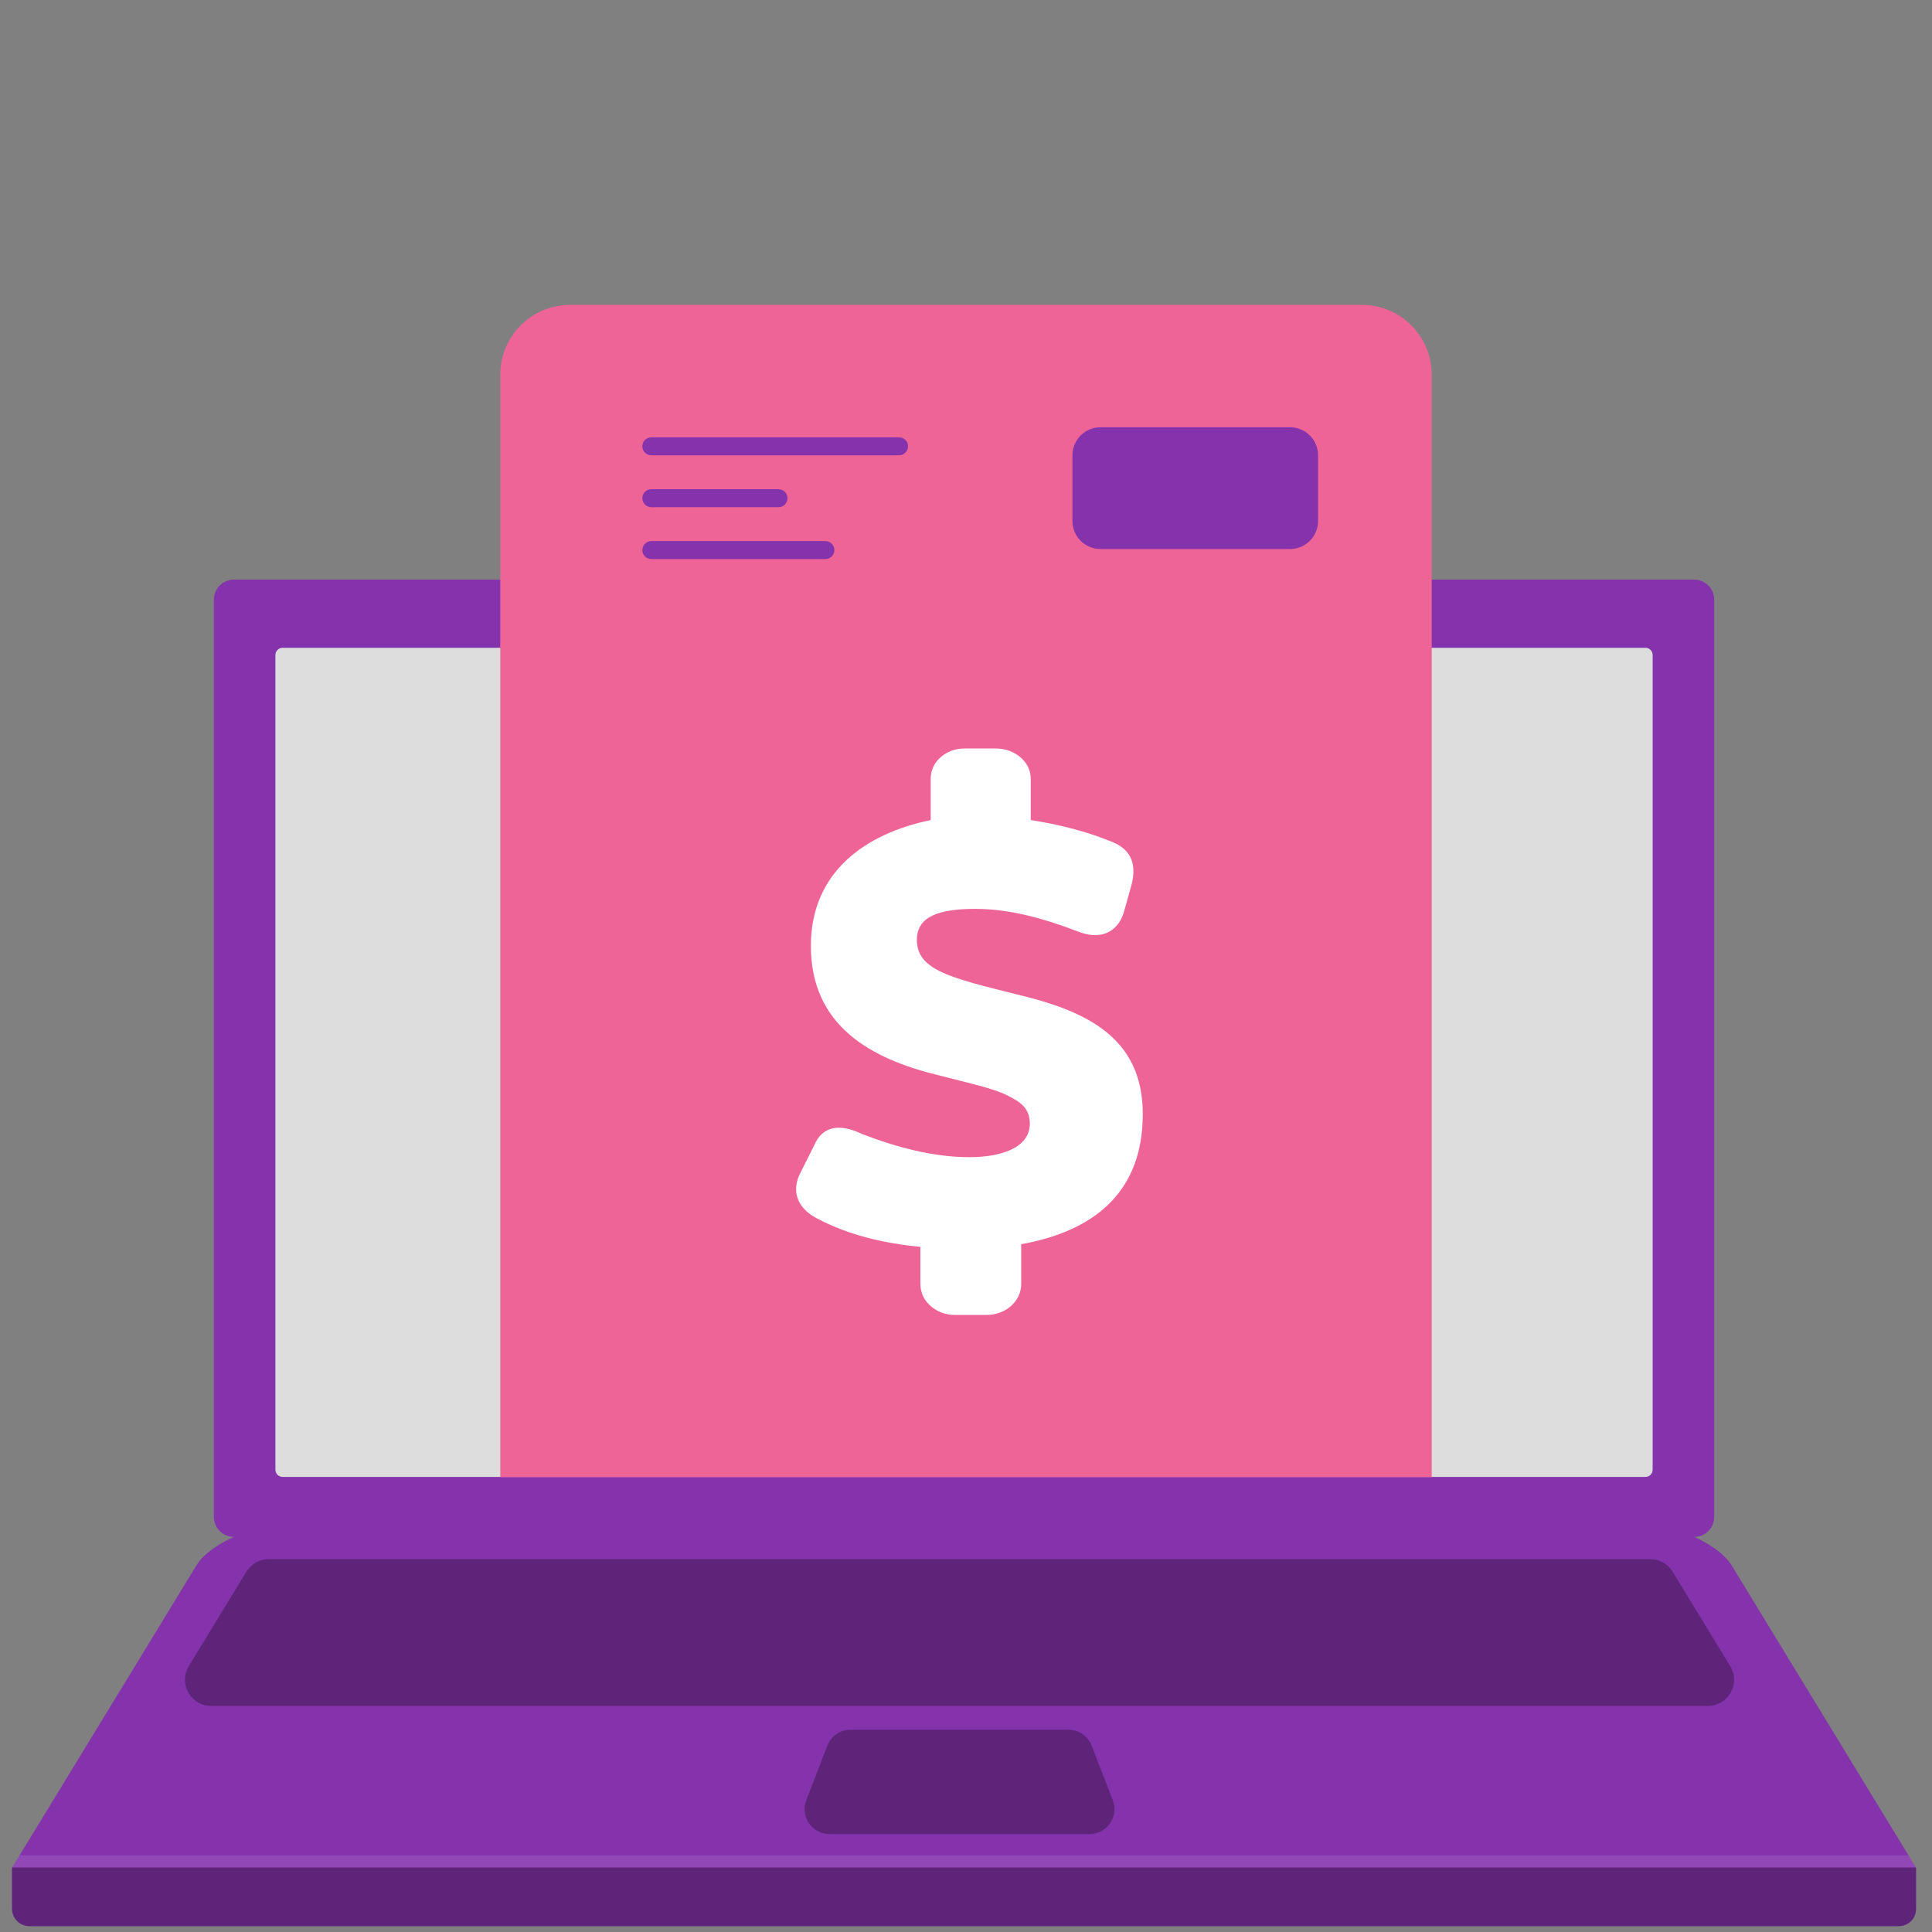
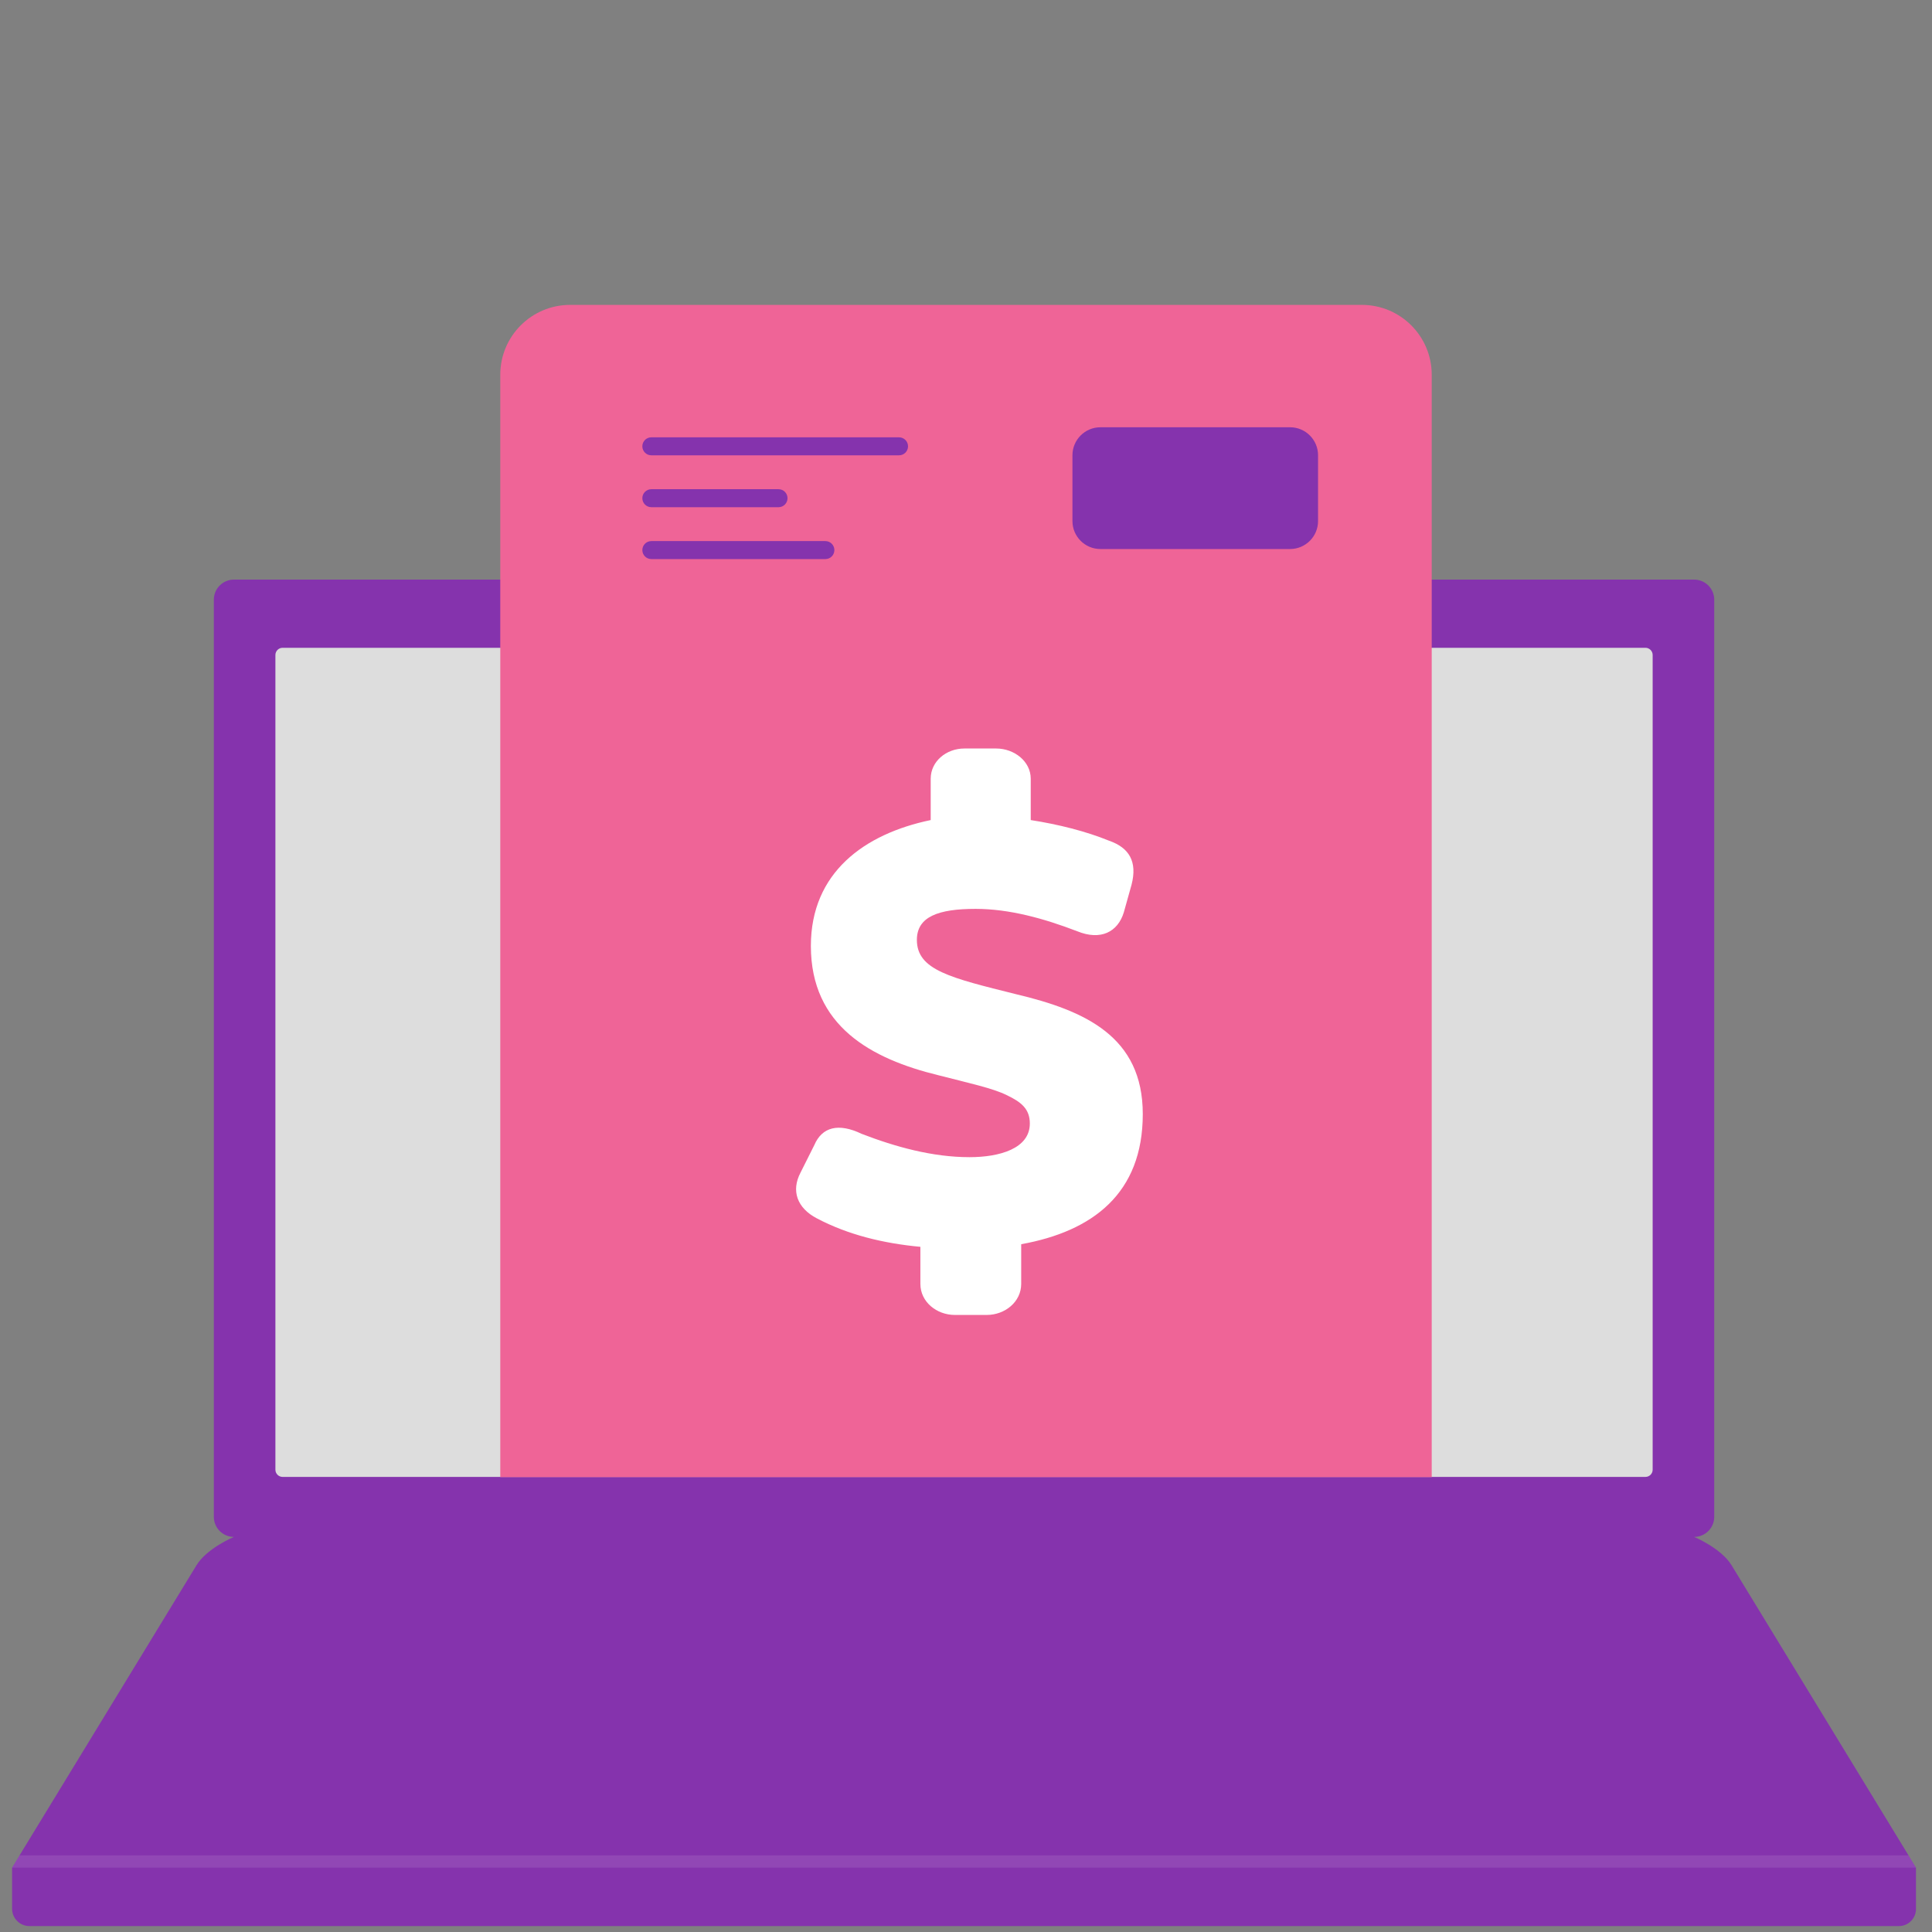
<svg xmlns="http://www.w3.org/2000/svg" width="320" height="320" viewBox="0 0 320 320" fill="none">
  <rect x="0" y="0" width="320" height="320" fill="#808080" stroke="none" />
  <path fill-rule="evenodd" clip-rule="evenodd" d="M317.348 309.337L317.347 309.336V309.328H317.342L286.813 259.272C285.065 256.406 280.598 254.563 280.598 254.563C282.439 254.563 283.931 253.07 283.931 251.229V99.333C283.931 97.492 282.439 96 280.598 96H38.75C36.909 96 35.417 97.492 35.417 99.333V251.229C35.417 253.07 36.909 254.563 38.75 254.563C38.75 254.563 34.283 256.406 32.535 259.272L2.006 309.328H2.001V309.336L2 309.337H2.001V316.146C2.001 317.733 3.287 319.019 4.874 319.019H314.516C316.079 319.019 317.347 317.751 317.347 316.188V309.337H317.348Z" fill="#8533AD" />
  <path fill-rule="evenodd" clip-rule="evenodd" d="M272.536 244.623H46.812C46.151 244.623 45.615 244.088 45.615 243.428V108.489C45.615 107.829 46.151 107.294 46.812 107.294H272.536C273.196 107.294 273.732 107.829 273.732 108.489V243.428C273.732 244.088 273.196 244.623 272.536 244.623Z" fill="#DDDDDD" />
  <path opacity="0.1" fill-rule="evenodd" clip-rule="evenodd" d="M3.243 307.3L2 309.337H317.348L316.105 307.3H3.243Z" fill="white" />
-   <path fill-rule="evenodd" clip-rule="evenodd" d="M34.971 282.553H282.88C286.262 282.553 288.341 278.851 286.579 275.963L277.035 260.315C276.249 259.025 274.846 258.238 273.336 258.238H44.515C43.004 258.238 41.602 259.025 40.815 260.315L31.271 275.963C29.51 278.851 31.589 282.553 34.971 282.553ZM176.978 286.501H140.874C139.174 286.501 137.648 287.547 137.036 289.133L133.539 298.181C132.497 300.877 134.486 303.779 137.377 303.779H180.474C183.366 303.779 185.355 300.877 184.313 298.181L180.816 289.133C180.204 287.547 178.678 286.501 176.978 286.501ZM2.001 316.146V309.329H317.347V316.188C317.347 317.752 316.08 319.019 314.516 319.019H4.874C3.288 319.019 2.001 317.733 2.001 316.146Z" fill="#5D2479" />
  <path fill-rule="evenodd" clip-rule="evenodd" d="M225.569 50.499H94.431C88.042 50.499 82.861 55.679 82.861 62.069V244.662H237.139V62.069C237.139 55.679 231.959 50.499 225.569 50.499Z" fill="#EF6497" />
  <path fill-rule="evenodd" clip-rule="evenodd" d="M182.264 90.936H213.681C216.233 90.936 218.311 88.859 218.311 86.306V75.403C218.311 72.847 216.233 70.769 213.681 70.769H182.264C179.708 70.769 177.631 72.847 177.631 75.403V86.306C177.631 88.859 179.708 90.936 182.264 90.936ZM107.882 75.414H148.909C149.732 75.414 150.398 74.747 150.398 73.924C150.398 73.101 149.732 72.434 148.909 72.434H107.882C107.058 72.434 106.392 73.101 106.392 73.924C106.392 74.747 107.058 75.414 107.882 75.414ZM107.882 84.008H128.948C129.771 84.008 130.438 83.341 130.438 82.518C130.438 81.694 129.771 81.028 128.948 81.028H107.882C107.058 81.028 106.392 81.694 106.392 82.518C106.392 83.341 107.058 84.008 107.882 84.008ZM136.71 92.601H107.882C107.059 92.601 106.393 91.934 106.393 91.111C106.393 90.288 107.059 89.621 107.882 89.621H136.71C137.533 89.621 138.199 90.288 138.199 91.111C138.199 91.934 137.533 92.601 136.71 92.601Z" fill="#8533AD" />
  <path fill-rule="evenodd" clip-rule="evenodd" d="M135.306 201.804C132.015 200.089 131.015 197.234 132.585 194.234L134.875 189.664C136.154 186.665 138.875 185.95 142.725 187.804C148.293 189.95 154.432 191.664 160.583 191.664C165.572 191.664 170.572 190.235 170.572 186.094C170.572 183.664 169.142 182.525 166.722 181.379C164.433 180.24 160.433 179.38 155.433 178.095C144.305 175.386 134.306 169.956 134.306 156.677C134.306 144.539 143.154 138.115 154.153 135.829V128.975C154.153 126.115 156.723 123.976 159.724 123.976H165.001C168.002 123.976 170.722 126.115 170.722 128.975V135.829C175.293 136.539 179.862 137.684 183.71 139.254C187.001 140.399 188.419 142.684 187.42 146.538L186.141 151.108C185.141 154.393 182.28 155.817 178.432 154.248C172.861 152.108 167.153 150.538 161.584 150.538C155.433 150.538 151.864 151.823 151.864 155.678C151.864 160.677 157.432 161.962 168.293 164.671C179.711 167.386 189.28 171.671 189.28 184.526C189.28 197.658 181.001 203.943 169.142 206.081V212.652C169.142 215.652 166.432 217.797 163.433 217.797H158.153C155.153 217.797 152.445 215.652 152.445 212.652V206.513C146.293 205.943 140.445 204.513 135.306 201.804Z" fill="white" />
</svg>